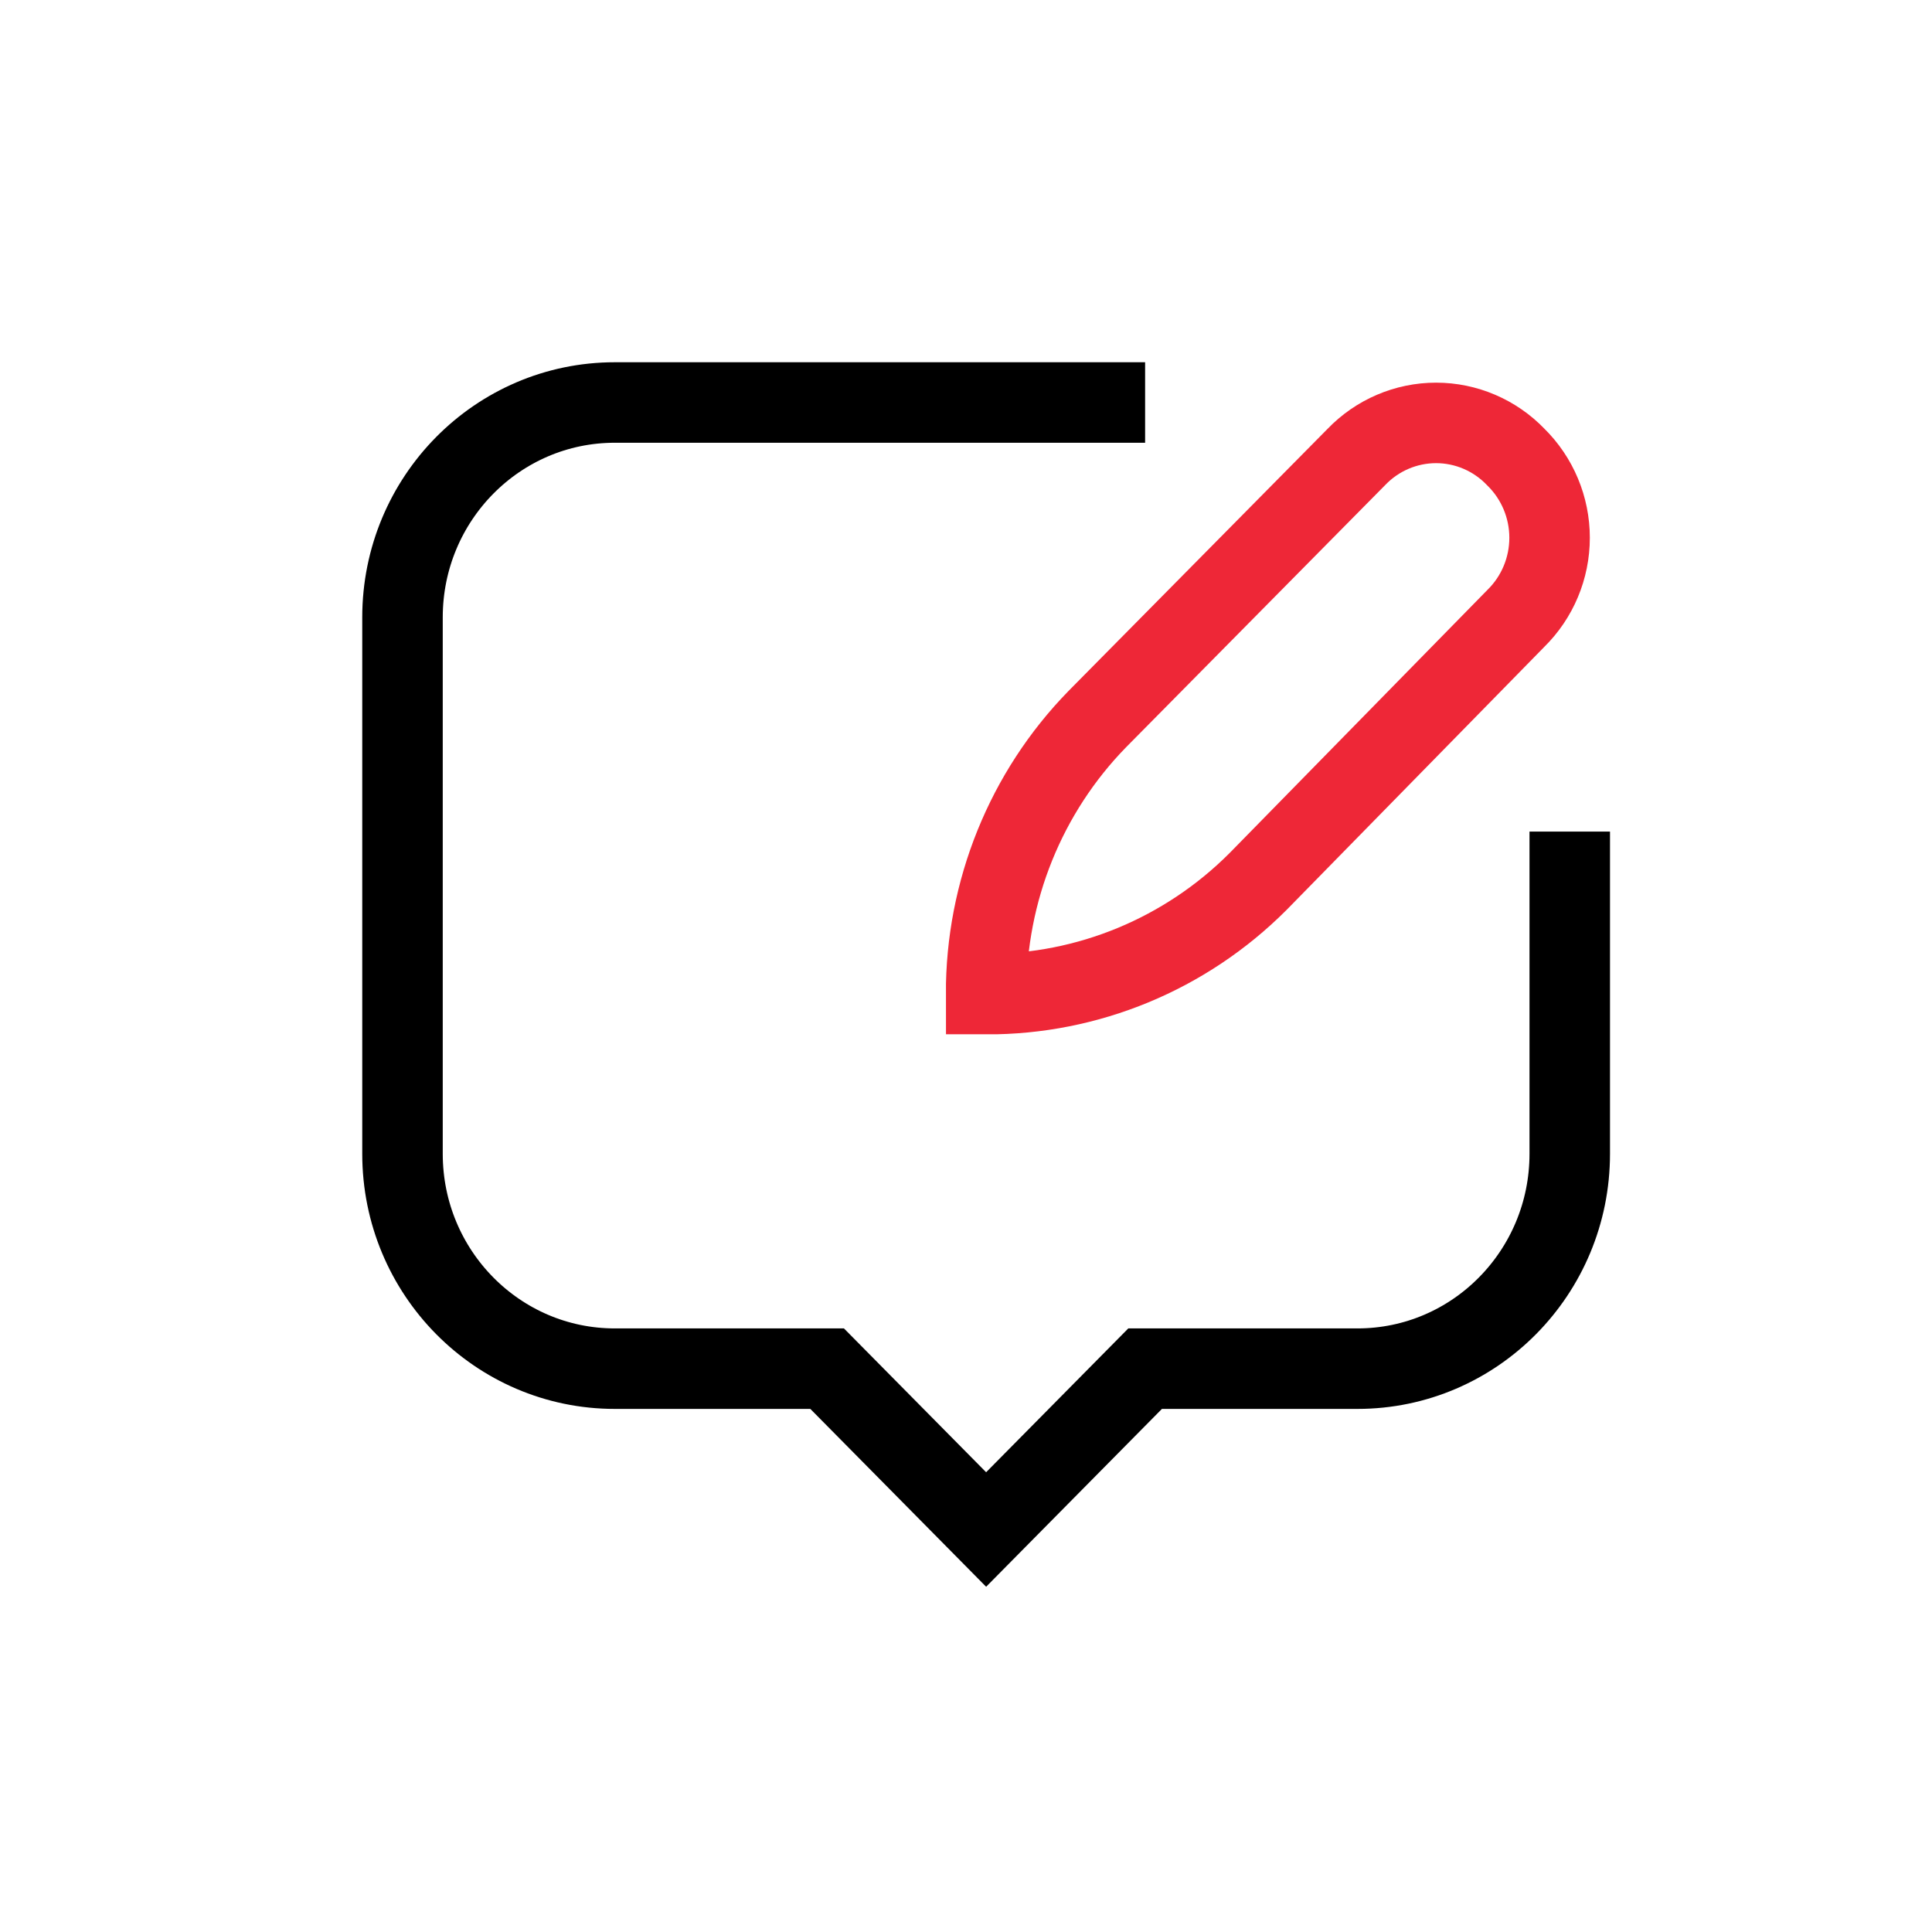
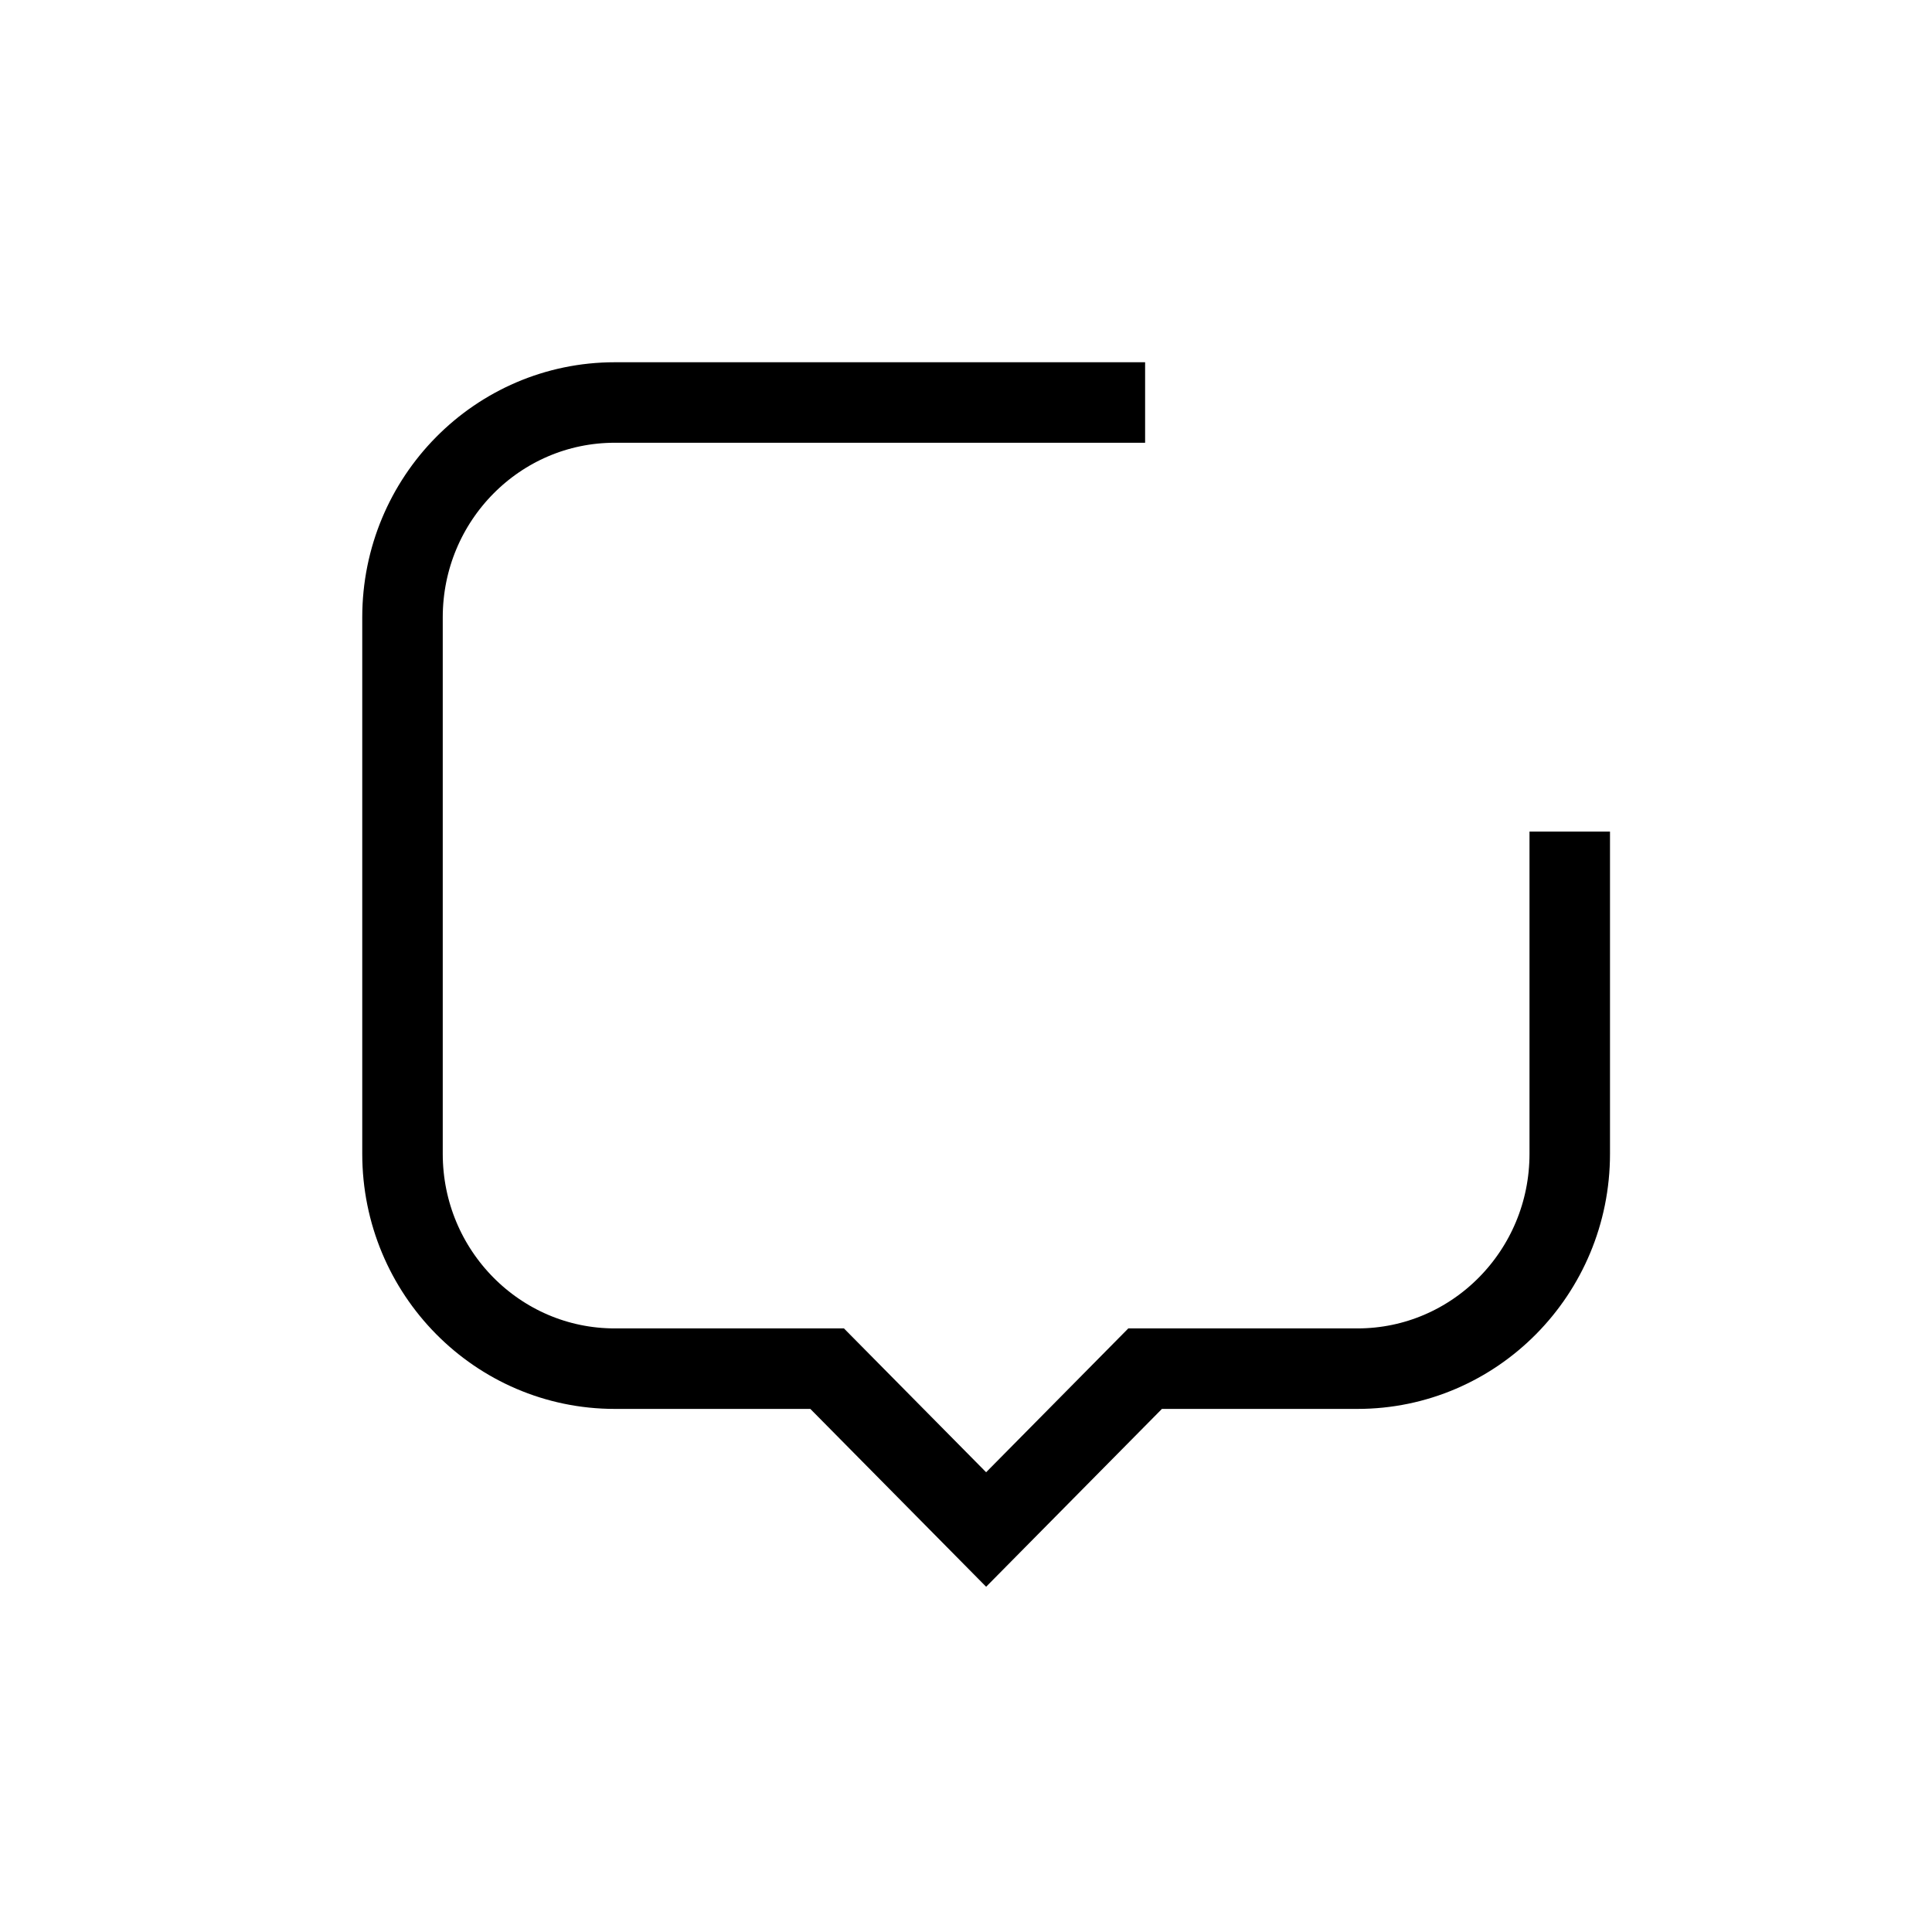
<svg xmlns="http://www.w3.org/2000/svg" width="48px" height="48px" viewBox="0 0 48 48" version="1.1">
  <title>ico / chat edit</title>
  <g id="ico-/-chat-edit" stroke="none" stroke-width="1" fill="none" fill-rule="evenodd">
    <g id="edit-text-edit-pencil-chat-message-communication-conversation-text" transform="translate(10, 10)" stroke-width="2">
-       <path d="M14.5,14.699 L14.5,14.699 C14.493,12.142 15.486,9.685 17.262,7.866 L23.697,1.355 C24.217,0.813 24.932,0.507 25.679,0.507 C26.425,0.507 27.14,0.813 27.66,1.355 L27.66,1.355 C28.196,1.882 28.499,2.605 28.499,3.36 C28.499,4.116 28.196,4.839 27.66,5.365 L21.253,11.904 C19.456,13.703 17.028,14.707 14.5,14.699 Z" id="Path" stroke="#EE2737" />
      <path d="M18.45,0 L5.275,0 C2.362,0 0,2.39 0,5.337 L0,18.667 C0,21.614 2.362,24.004 5.275,24.004 L10.55,24.004 L14.5,28 L18.45,24.004 L23.725,24.004 C26.638,24.004 29,21.614 29,18.667 L29,10.661" id="Path" stroke="#000000" />
    </g>
  </g>
</svg>